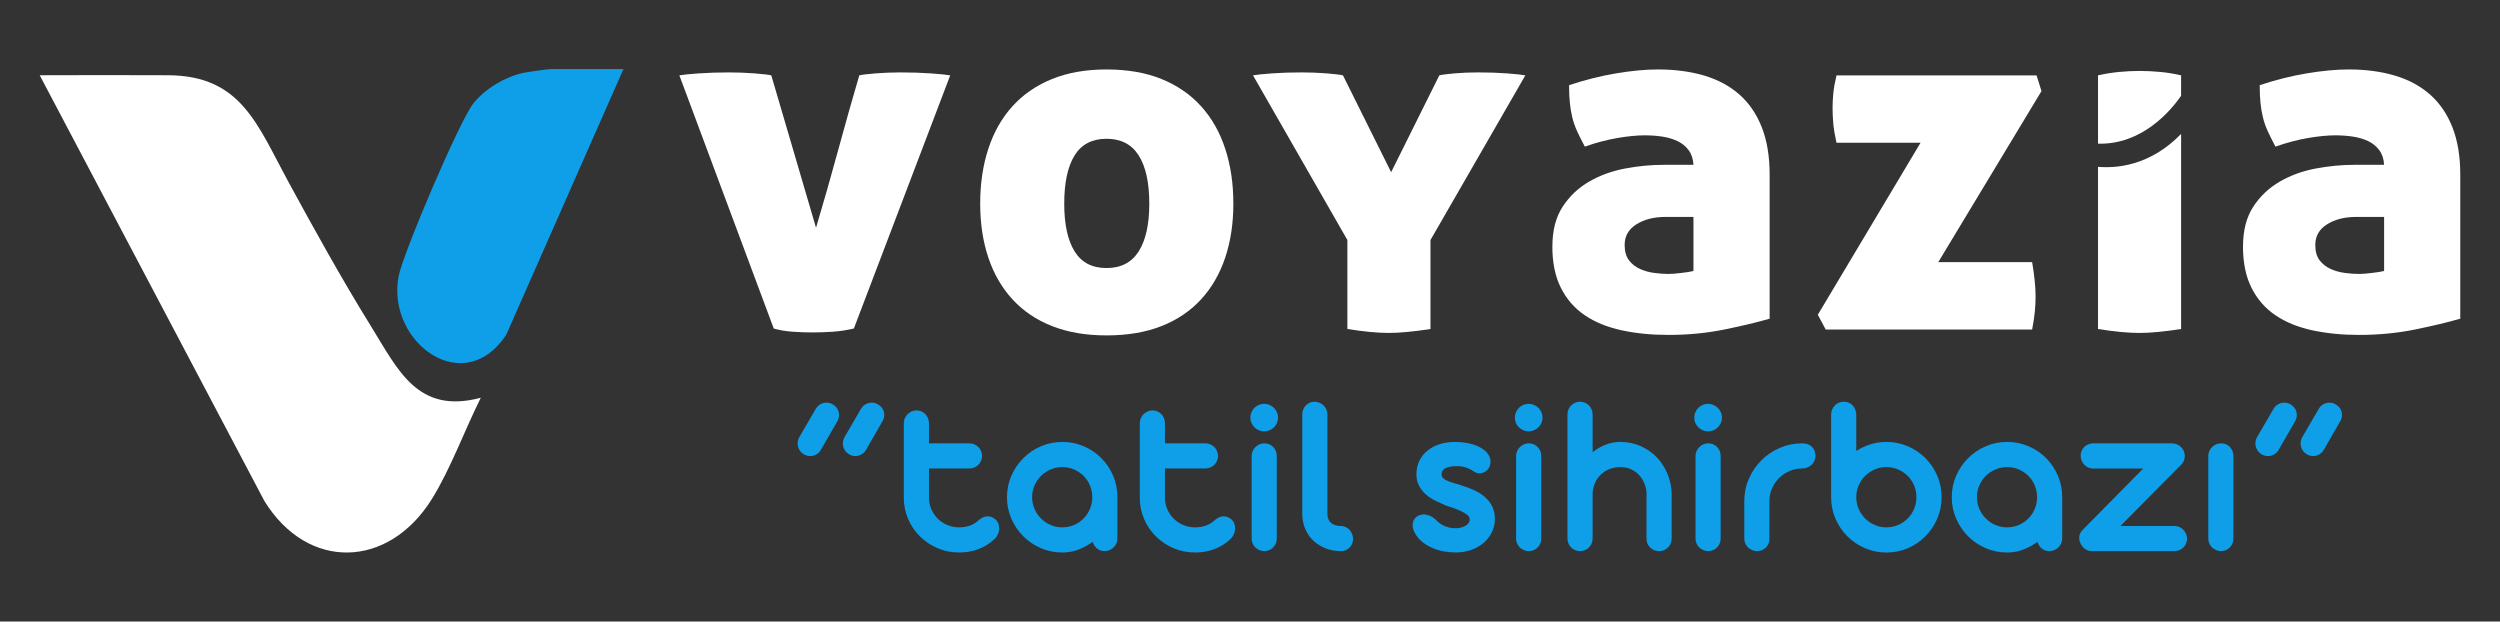
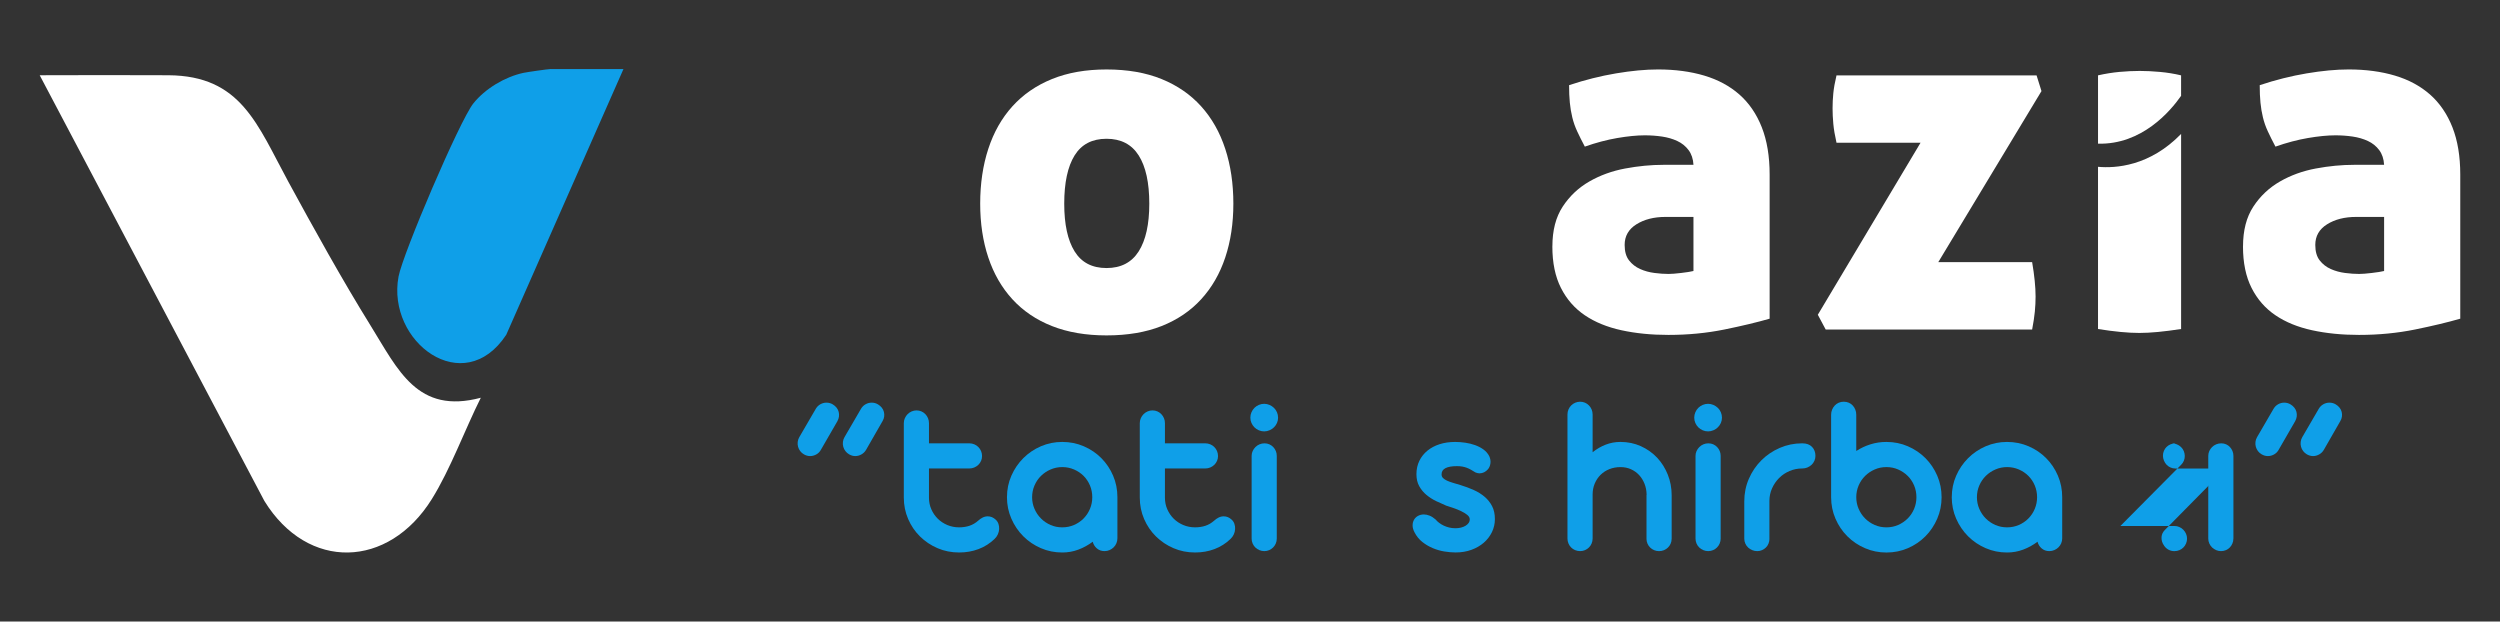
<svg xmlns="http://www.w3.org/2000/svg" id="Layer_1" version="1.1" viewBox="0 0 233.373 58.021">
  <rect x="0" y="0" width="233.373" height="58.021" fill="#333333" stroke="none" />
  <g>
    <path d="M15.718,7.024c6.789.041,8.289,4.592,11.195,9.935,2.29,4.212,5.055,9.205,7.673,13.421,2.577,4.152,4.376,8.325,10.298,6.748-1.488,2.974-2.837,6.673-4.574,9.462-4.041,6.487-11.575,6.747-15.629.176L3.706,7.024c4.063-.007,7.99-.025,12.012,0Z" fill="#fff" />
    <path d="M58.2,6.445l-10.942,24.805c-3.983,6.05-11.186.666-10.056-5.427.394-2.126,5.701-14.56,6.985-16.169,1.098-1.376,2.949-2.482,4.674-2.852.345-.074,2.296-.357,2.537-.357h6.802Z" fill="#0f9fe8" />
  </g>
  <g>
    <g>
      <path d="M76.635,41.979c-.101.188-.243.334-.427.438-.184.105-.38.157-.59.157-.195,0-.386-.054-.574-.162-.137-.079-.253-.18-.346-.303s-.16-.258-.2-.406c-.04-.148-.051-.299-.032-.455.018-.155.067-.301.146-.438l1.536-2.64c.108-.188.252-.332.433-.433.18-.101.371-.151.573-.151.209,0,.404.054.584.162.144.087.263.189.357.308.094.119.159.249.195.39.036.141.045.285.027.433-.018.148-.067.294-.146.438l-1.536,2.661ZM80.855,41.979c-.108.188-.254.334-.438.438-.184.105-.377.157-.579.157-.195,0-.386-.054-.574-.162-.137-.079-.252-.18-.346-.303-.094-.123-.161-.258-.2-.406-.04-.148-.051-.299-.032-.455.018-.155.067-.301.146-.438l1.536-2.64c.108-.188.252-.332.433-.433.18-.101.371-.151.574-.151.209,0,.404.054.584.162.144.087.263.189.357.308.094.119.159.249.195.39.036.141.045.285.027.433-.018.148-.07.294-.157.438l-1.526,2.661Z" fill="#0f9fe8" />
      <path d="M86.719,41.384h3.765c.166,0,.321.031.465.092.144.061.271.146.379.254.108.108.193.234.254.379.061.144.092.299.092.465,0,.159-.031.308-.092.449-.061.141-.146.263-.254.368-.108.104-.234.188-.379.249-.144.061-.299.092-.465.092h-3.765v2.737c0,.382.074.741.222,1.077.148.335.348.627.6.876.252.249.55.445.893.59.343.144.709.216,1.098.216.346,0,.667-.049.963-.146.296-.097.57-.258.822-.481.123-.115.26-.211.411-.287.152-.076.31-.114.476-.114.267,0,.509.097.725.292.13.115.222.253.276.411.054.159.076.323.065.492-.011.17-.052.334-.124.492-.072.159-.173.3-.303.422-.433.418-.93.734-1.493.947-.563.213-1.169.319-1.818.319-.714,0-1.383-.133-2.007-.4-.624-.267-1.17-.631-1.639-1.093s-.838-1.004-1.109-1.628c-.27-.624-.406-1.293-.406-2.007v-6.946c0-.166.033-.321.098-.465.065-.144.151-.271.26-.379.108-.108.234-.193.379-.254s.296-.092.454-.092c.159,0,.308.031.449.092.141.061.263.146.368.254.104.108.188.234.249.379.061.144.092.299.092.465v1.883Z" fill="#0f9fe8" />
      <path d="M94,46.415c0-.714.137-1.383.411-2.007.274-.624.645-1.17,1.114-1.639.469-.469,1.015-.838,1.639-1.109.624-.27,1.289-.406,1.996-.406.714,0,1.385.135,2.012.406.628.271,1.174.64,1.639,1.109.465.469.831,1.015,1.098,1.639.267.624.4,1.293.4,2.007v3.83c0,.166-.031.321-.092.465-.061.144-.146.271-.254.379s-.236.195-.384.26c-.148.065-.305.097-.471.097-.281,0-.519-.083-.714-.249-.195-.166-.324-.375-.39-.627-.411.31-.856.555-1.336.736-.48.18-.983.27-1.509.27-.707,0-1.372-.135-1.996-.406-.624-.27-1.17-.64-1.639-1.109-.469-.469-.84-1.017-1.114-1.645-.274-.628-.411-1.295-.411-2.002ZM96.347,46.415c0,.382.074.745.222,1.087.148.343.35.642.606.898.256.256.553.458.893.606.339.148.703.222,1.093.222s.755-.074,1.098-.222c.343-.148.64-.35.893-.606.252-.256.451-.555.595-.898.144-.343.216-.705.216-1.087,0-.39-.072-.755-.216-1.098-.144-.342-.343-.64-.595-.893-.253-.252-.55-.452-.893-.6-.343-.148-.709-.222-1.098-.222-.383,0-.745.074-1.087.222-.343.148-.642.348-.898.6-.256.253-.458.55-.606.893-.148.343-.222.709-.222,1.098Z" fill="#0f9fe8" />
      <path d="M108.746,41.384h3.765c.166,0,.321.031.465.092.144.061.271.146.379.254.108.108.193.234.254.379.061.144.092.299.092.465,0,.159-.031.308-.092.449-.061.141-.146.263-.254.368-.108.104-.234.188-.379.249-.144.061-.299.092-.465.092h-3.765v2.737c0,.382.074.741.222,1.077.148.335.348.627.6.876.252.249.55.445.893.59.343.144.709.216,1.098.216.346,0,.667-.049.963-.146.296-.097.57-.258.822-.481.123-.115.26-.211.411-.287.152-.076.31-.114.476-.114.267,0,.509.097.725.292.13.115.222.253.276.411.054.159.076.323.065.492-.011.17-.052.334-.124.492-.072.159-.173.3-.303.422-.433.418-.93.734-1.493.947-.563.213-1.169.319-1.818.319-.714,0-1.383-.133-2.007-.4-.624-.267-1.17-.631-1.639-1.093s-.838-1.004-1.109-1.628c-.27-.624-.406-1.293-.406-2.007v-6.946c0-.166.033-.321.098-.465.065-.144.151-.271.26-.379.108-.108.234-.193.379-.254s.296-.092.454-.092c.159,0,.308.031.449.092.141.061.263.146.368.254.104.108.188.234.249.379.061.144.092.299.092.465v1.883Z" fill="#0f9fe8" />
      <path d="M116.72,38.993c0-.18.034-.35.103-.508.069-.159.16-.296.276-.411.115-.115.252-.207.411-.276.159-.068.324-.103.498-.103.173,0,.339.034.498.103.159.069.298.161.417.276.119.115.213.253.281.411.068.159.103.328.103.508,0,.173-.034.337-.103.492-.069.155-.162.29-.281.406-.119.115-.258.207-.417.276-.159.069-.325.103-.498.103-.173,0-.339-.034-.498-.103-.159-.069-.296-.16-.411-.276-.115-.115-.207-.25-.276-.406-.069-.155-.103-.319-.103-.492ZM119.186,50.278c0,.159-.031.31-.092.454-.061.144-.144.269-.249.373-.105.105-.227.188-.368.249-.141.061-.294.092-.46.092-.159,0-.31-.031-.454-.092-.144-.061-.271-.144-.379-.249-.108-.104-.193-.229-.254-.373-.061-.144-.092-.296-.092-.454v-7.725c0-.159.032-.308.097-.449.065-.141.152-.265.26-.373.108-.108.234-.193.379-.254.144-.061.299-.092.465-.092.166,0,.317.031.454.092.137.061.258.146.362.254.104.108.186.233.243.373.058.141.087.29.087.449v7.725Z" fill="#0f9fe8" />
-       <path d="M125.147,49.098c.166,0,.321.032.465.098.144.065.267.153.368.265.101.112.18.24.238.384.058.144.087.296.087.454,0,.332-.108.606-.325.822-.216.216-.494.325-.833.325-.49,0-.95-.083-1.379-.249-.429-.166-.806-.396-1.131-.692-.325-.296-.581-.653-.768-1.071-.188-.418-.289-.88-.303-1.385v-9.369c0-.166.031-.321.092-.465.061-.144.142-.269.243-.373.101-.104.22-.188.357-.249.137-.061.285-.092.444-.092.166,0,.321.031.465.092.144.061.272.144.384.249.112.105.2.229.265.373.065.144.097.3.097.465v9.294c0,.375.115.656.346.844.231.188.526.281.887.281Z" fill="#0f9fe8" />
      <path d="M135.036,47.216c-.31-.13-.631-.274-.963-.433-.332-.159-.635-.352-.909-.579-.274-.227-.5-.498-.676-.811-.177-.314-.265-.691-.265-1.13,0-.454.09-.867.27-1.239.18-.372.431-.689.752-.952.321-.263.701-.465,1.141-.606.44-.141.923-.211,1.45-.211.303,0,.617.024.941.07.324.047.633.123.925.227.292.105.553.242.784.411.231.17.407.373.53.611.108.231.146.46.114.687-.032.227-.114.413-.243.557-.101.115-.218.205-.352.27-.134.065-.276.098-.427.098-.115,0-.242-.029-.379-.087-.151-.094-.29-.177-.417-.249-.126-.072-.256-.133-.39-.184-.134-.05-.274-.088-.422-.114-.148-.025-.316-.038-.503-.038-.469,0-.824.063-1.066.189-.242.126-.362.319-.362.579,0,.137.045.251.135.341.09.09.213.171.368.243.155.072.343.141.563.206.22.065.46.137.72.216.425.13.831.281,1.217.454.386.173.725.384,1.017.633.292.249.525.541.698.876.173.335.26.737.26,1.206,0,.433-.092.838-.276,1.217-.184.379-.438.709-.763.99s-.711.503-1.158.665c-.447.162-.938.243-1.471.243-.332,0-.683-.031-1.055-.092-.372-.061-.732-.166-1.082-.314-.35-.148-.673-.339-.968-.573-.296-.234-.534-.525-.714-.871-.13-.238-.195-.46-.195-.665,0-.205.045-.386.135-.541.09-.155.216-.276.379-.362s.341-.13.535-.13c.173,0,.353.038.541.114.187.076.375.197.563.362.087.108.195.211.325.308.13.097.274.184.433.26.159.076.33.135.514.179s.377.065.579.065c.18,0,.35-.02.509-.059.159-.04.299-.096.422-.168.122-.072.22-.159.292-.26s.108-.216.108-.346c0-.151-.08-.29-.238-.417-.159-.126-.352-.244-.579-.352-.227-.108-.465-.204-.714-.287-.249-.083-.46-.153-.633-.211Z" fill="#0f9fe8" />
-       <path d="M141.408,38.993c0-.18.034-.35.103-.508.069-.159.16-.296.276-.411.115-.115.252-.207.411-.276.159-.068.324-.103.498-.103.173,0,.339.034.498.103.159.069.298.161.417.276.119.115.213.253.281.411.068.159.103.328.103.508,0,.173-.034.337-.103.492-.069.155-.162.29-.281.406-.119.115-.258.207-.417.276-.159.069-.325.103-.498.103-.173,0-.339-.034-.498-.103-.159-.069-.296-.16-.411-.276-.115-.115-.207-.25-.276-.406-.069-.155-.103-.319-.103-.492ZM143.875,50.278c0,.159-.031.31-.092.454-.061.144-.144.269-.249.373-.105.105-.227.188-.368.249-.141.061-.294.092-.46.092-.159,0-.31-.031-.454-.092-.144-.061-.271-.144-.379-.249-.108-.104-.193-.229-.254-.373-.061-.144-.092-.296-.092-.454v-7.725c0-.159.032-.308.097-.449.065-.141.152-.265.26-.373.108-.108.234-.193.379-.254.144-.061.299-.092.465-.092.166,0,.317.031.454.092.137.061.258.146.362.254.104.108.186.233.243.373.058.141.087.29.087.449v7.725Z" fill="#0f9fe8" />
      <path d="M156.046,50.299c0,.159-.031.308-.092.449-.061.141-.146.263-.254.368-.108.105-.233.186-.373.244-.141.058-.294.087-.46.087-.159,0-.308-.029-.449-.087-.141-.058-.265-.139-.373-.244-.108-.104-.193-.227-.254-.368-.061-.141-.092-.29-.092-.449v-4.063c0-.025.003-.049.011-.07-.007-.361-.072-.696-.195-1.006s-.29-.58-.503-.811c-.213-.231-.467-.413-.763-.546-.296-.133-.624-.2-.984-.2-.368,0-.711.063-1.028.189-.317.126-.591.303-.822.53-.231.227-.413.498-.546.811-.134.314-.2.658-.2,1.033v4.111c0,.159-.031.31-.092.454-.061.144-.144.269-.249.373-.105.105-.227.188-.368.249-.141.061-.294.092-.46.092-.166,0-.321-.031-.465-.092-.144-.061-.269-.144-.373-.249-.105-.104-.188-.229-.249-.373-.061-.144-.092-.296-.092-.454v-11.587c0-.166.031-.321.092-.465.061-.144.146-.27.254-.379.108-.108.234-.193.379-.254.144-.061.296-.092.454-.092.166,0,.319.031.46.092.141.061.263.146.368.254.104.108.187.234.249.379.061.144.092.3.092.465v3.527c.375-.303.781-.539,1.217-.709.436-.169.896-.254,1.38-.254.685,0,1.32.132,1.904.395.584.263,1.089.62,1.515,1.071.425.451.759.979,1.001,1.585.242.606.362,1.251.362,1.936v4.057Z" fill="#0f9fe8" />
      <path d="M158.156,38.993c0-.18.034-.35.103-.508.069-.159.16-.296.276-.411.115-.115.252-.207.411-.276.159-.068.324-.103.498-.103.173,0,.339.034.498.103.159.069.298.161.417.276.119.115.213.253.281.411.068.159.103.328.103.508,0,.173-.034.337-.103.492-.069.155-.162.29-.281.406-.119.115-.258.207-.417.276-.159.069-.325.103-.498.103-.173,0-.339-.034-.498-.103-.159-.069-.296-.16-.411-.276-.115-.115-.207-.25-.276-.406-.069-.155-.103-.319-.103-.492ZM160.623,50.278c0,.159-.031.31-.092.454-.061.144-.144.269-.249.373-.105.105-.227.188-.368.249-.141.061-.294.092-.46.092-.159,0-.31-.031-.454-.092-.144-.061-.271-.144-.379-.249-.108-.104-.193-.229-.254-.373-.061-.144-.092-.296-.092-.454v-7.725c0-.159.032-.308.097-.449.065-.141.152-.265.26-.373.108-.108.234-.193.379-.254.144-.061.299-.092.465-.092.166,0,.317.031.454.092.137.061.258.146.362.254.104.108.186.233.243.373.058.141.087.29.087.449v7.725Z" fill="#0f9fe8" />
      <path d="M165.177,50.289c0,.159-.029.31-.087.454-.058.144-.139.267-.244.368-.105.101-.226.182-.362.244-.137.061-.285.092-.444.092-.166,0-.323-.031-.471-.092-.148-.061-.276-.142-.384-.244-.108-.101-.195-.223-.26-.368-.065-.144-.097-.296-.097-.454v-3.495c0-.743.142-1.443.427-2.099.285-.656.673-1.23,1.163-1.72s1.064-.878,1.72-1.163c.656-.285,1.352-.427,2.088-.427h.022c.39,0,.691.11.903.33s.319.499.319.838c0,.166-.032.321-.097.465s-.153.269-.265.373-.242.188-.39.249c-.148.061-.305.092-.471.092h-.022c-.411,0-.802.08-1.174.238-.372.159-.694.375-.968.649-.274.274-.494.595-.66.963-.166.368-.249.761-.249,1.179v3.527Z" fill="#0f9fe8" />
      <path d="M170.933,38.723c0-.173.031-.333.092-.481.061-.148.144-.277.249-.39.104-.112.229-.198.373-.26.144-.061.299-.092.465-.092.173,0,.33.031.471.092.141.061.263.148.368.26.104.112.186.242.243.39.058.148.087.308.087.481v3.376c.411-.267.853-.474,1.326-.622.472-.148.968-.222,1.488-.222.714,0,1.383.135,2.007.406.624.271,1.169.638,1.634,1.104s.833,1.012,1.104,1.639c.27.628.406,1.298.406,2.012,0,.707-.135,1.374-.406,2.002-.271.627-.638,1.176-1.104,1.645s-1.01.838-1.634,1.109c-.624.271-1.293.406-2.007.406-.707,0-1.374-.135-2.002-.406-.627-.27-1.176-.64-1.645-1.109s-.838-1.017-1.109-1.645c-.271-.628-.406-1.295-.406-2.002v-7.693ZM173.281,46.415c0,.382.074.745.222,1.087.148.343.35.642.606.898s.554.458.893.606c.339.148.703.222,1.093.222s.754-.074,1.093-.222c.339-.148.636-.35.893-.606.256-.256.456-.555.6-.898s.216-.705.216-1.087c0-.39-.072-.755-.216-1.098-.144-.342-.345-.64-.6-.893-.256-.252-.554-.452-.893-.6-.339-.148-.703-.222-1.093-.222s-.754.074-1.093.222c-.339.148-.637.348-.893.6-.256.253-.458.55-.606.893-.148.343-.222.709-.222,1.098Z" fill="#0f9fe8" />
      <path d="M182.196,46.415c0-.714.137-1.383.411-2.007.274-.624.645-1.17,1.114-1.639.469-.469,1.015-.838,1.639-1.109.624-.27,1.289-.406,1.996-.406.714,0,1.385.135,2.012.406.628.271,1.174.64,1.639,1.109.465.469.831,1.015,1.098,1.639.267.624.4,1.293.4,2.007v3.83c0,.166-.031.321-.092.465-.061.144-.146.271-.254.379s-.236.195-.384.26c-.148.065-.305.097-.471.097-.281,0-.519-.083-.714-.249-.195-.166-.324-.375-.39-.627-.411.31-.856.555-1.336.736-.48.18-.983.27-1.509.27-.707,0-1.372-.135-1.996-.406-.624-.27-1.17-.64-1.639-1.109-.469-.469-.84-1.017-1.114-1.645-.274-.628-.411-1.295-.411-2.002ZM184.544,46.415c0,.382.074.745.222,1.087.148.343.35.642.606.898.256.256.553.458.893.606.339.148.703.222,1.093.222s.755-.074,1.098-.222c.343-.148.64-.35.893-.606.252-.256.451-.555.595-.898.144-.343.216-.705.216-1.087,0-.39-.072-.755-.216-1.098-.144-.342-.343-.64-.595-.893-.253-.252-.55-.452-.893-.6-.343-.148-.709-.222-1.098-.222-.383,0-.745.074-1.087.222-.343.148-.642.348-.898.6-.256.253-.458.55-.606.893-.148.343-.222.709-.222,1.098Z" fill="#0f9fe8" />
-       <path d="M202.763,41.384c.144,0,.29.031.438.092.148.061.276.143.384.244.123.115.213.245.271.39.058.144.088.292.092.444.003.151-.024.299-.081.444-.058.144-.141.27-.249.379l-5.68,5.723h5.042c.166,0,.321.032.465.098.144.065.269.151.373.26.104.108.188.233.249.373s.092.29.092.449c0,.159-.031.31-.092.454-.061.144-.144.269-.249.373-.105.105-.229.188-.373.249-.144.061-.3.092-.465.092h-7.682c-.202,0-.386-.045-.552-.135-.166-.09-.299-.211-.4-.362-.188-.252-.271-.53-.249-.833.022-.245.123-.458.303-.638l5.669-5.745h-4.685c-.159,0-.31-.032-.454-.097s-.267-.151-.368-.26c-.101-.108-.182-.236-.243-.384-.061-.148-.092-.301-.092-.46s.031-.308.092-.449c.061-.141.142-.261.243-.362s.224-.182.368-.244c.144-.061.296-.092.454-.092h7.379Z" fill="#0f9fe8" />
+       <path d="M202.763,41.384c.144,0,.29.031.438.092.148.061.276.143.384.244.123.115.213.245.271.39.058.144.088.292.092.444.003.151-.024.299-.081.444-.058.144-.141.27-.249.379l-5.68,5.723h5.042c.166,0,.321.032.465.098.144.065.269.151.373.26.104.108.188.233.249.373s.092.29.092.449c0,.159-.031.31-.092.454-.061.144-.144.269-.249.373-.105.105-.229.188-.373.249-.144.061-.3.092-.465.092c-.202,0-.386-.045-.552-.135-.166-.09-.299-.211-.4-.362-.188-.252-.271-.53-.249-.833.022-.245.123-.458.303-.638l5.669-5.745h-4.685c-.159,0-.31-.032-.454-.097s-.267-.151-.368-.26c-.101-.108-.182-.236-.243-.384-.061-.148-.092-.301-.092-.46s.031-.308.092-.449c.061-.141.142-.261.243-.362s.224-.182.368-.244c.144-.061.296-.092.454-.092h7.379Z" fill="#0f9fe8" />
      <path d="M208.486,50.267c0,.166-.031.321-.092.465-.061.144-.142.269-.243.373-.101.105-.222.188-.362.249-.141.061-.294.092-.46.092-.159,0-.31-.031-.454-.092-.144-.061-.271-.144-.379-.249-.108-.104-.195-.229-.26-.373-.065-.144-.097-.299-.097-.465v-7.703c0-.166.032-.319.097-.46.065-.141.152-.265.26-.373.108-.108.236-.193.384-.254.148-.061.305-.092.471-.092.166,0,.317.031.454.092.137.061.256.146.357.254.101.108.18.233.238.373.058.141.087.294.087.46v7.703Z" fill="#0f9fe8" />
      <path d="M212.716,41.979c-.101.188-.243.334-.427.438-.184.105-.38.157-.59.157-.195,0-.386-.054-.574-.162-.137-.079-.253-.18-.346-.303s-.16-.258-.2-.406c-.04-.148-.051-.299-.032-.455.018-.155.067-.301.146-.438l1.536-2.64c.108-.188.252-.332.433-.433.18-.101.371-.151.573-.151.209,0,.404.054.584.162.144.087.263.189.357.308.094.119.159.249.195.39.036.141.045.285.027.433-.018.148-.067.294-.146.438l-1.536,2.661ZM216.936,41.979c-.108.188-.254.334-.438.438-.184.105-.377.157-.579.157-.195,0-.386-.054-.574-.162-.137-.079-.252-.18-.346-.303-.094-.123-.161-.258-.2-.406-.04-.148-.051-.299-.032-.455.018-.155.067-.301.146-.438l1.536-2.64c.108-.188.252-.332.433-.433.18-.101.371-.151.574-.151.209,0,.404.054.584.162.144.087.263.189.357.308.094.119.159.249.195.39.036.141.045.285.027.433-.018.148-.07.294-.157.438l-1.526,2.661Z" fill="#0f9fe8" />
    </g>
    <g>
-       <path d="M80.213,7.034c.244-.061.749-.122,1.514-.183.764-.061,1.544-.092,2.34-.092,1.01,0,1.95.031,2.822.092.872.062,1.476.123,1.813.183l-8.994,23.632c-.642.153-1.293.252-1.95.298-.658.046-1.293.069-1.904.069-.612,0-1.239-.023-1.881-.069-.642-.046-1.224-.145-1.744-.298l-8.81-23.632c.336-.061.941-.122,1.813-.183.872-.061,1.813-.092,2.822-.092.795,0,1.59.031,2.386.092.795.062,1.315.123,1.56.183l4.176,14.225c.703-2.355,1.384-4.741,2.042-7.159.658-2.416,1.323-4.772,1.996-7.067Z" fill="#fff" />
      <path d="M91.5,19.011c0-1.866.252-3.571.757-5.116.505-1.544,1.254-2.868,2.249-3.969.994-1.101,2.226-1.95,3.694-2.547,1.468-.597,3.166-.895,5.094-.895,1.957,0,3.671.298,5.139.895,1.468.597,2.699,1.445,3.694,2.547.994,1.101,1.744,2.425,2.249,3.969.505,1.545.757,3.251.757,5.116,0,1.836-.252,3.51-.757,5.025s-1.255,2.815-2.249,3.9c-.994,1.086-2.225,1.92-3.694,2.501-1.468.581-3.182.872-5.139.872-1.927,0-3.625-.291-5.094-.872-1.468-.581-2.7-1.415-3.694-2.501-.995-1.085-1.744-2.386-2.249-3.9s-.757-3.189-.757-5.025ZM107.286,19.011c0-1.957-.329-3.457-.987-4.497-.658-1.04-1.66-1.56-3.006-1.56-1.347,0-2.34.52-2.983,1.56-.642,1.04-.964,2.54-.964,4.497,0,1.927.321,3.411.964,4.451.642,1.04,1.636,1.56,2.983,1.56,1.346,0,2.347-.52,3.006-1.56.658-1.04.987-2.524.987-4.451Z" fill="#fff" />
-       <path d="M134.359,7.034c.244-.061.711-.122,1.399-.183.688-.061,1.43-.092,2.226-.092,1.01,0,1.911.031,2.707.092.795.062,1.361.123,1.698.183l-8.856,15.372v8.306c-.796.122-1.514.214-2.157.275-.642.061-1.224.092-1.744.092-.52,0-1.101-.031-1.744-.092-.642-.062-1.347-.153-2.111-.275v-8.306l-8.81-15.372c.336-.061.925-.122,1.767-.183.841-.061,1.767-.092,2.776-.092.795,0,1.575.031,2.34.092.764.062,1.269.123,1.514.183l4.497,9.04,4.497-9.04Z" fill="#fff" />
      <path d="M144.914,23.003c0-1.499.321-2.738.964-3.717.642-.979,1.468-1.759,2.478-2.34,1.009-.581,2.126-.987,3.35-1.216,1.223-.229,2.416-.344,3.579-.344h2.799c-.031-.551-.184-1.01-.459-1.377-.275-.367-.627-.65-1.056-.849-.429-.199-.903-.336-1.422-.413-.521-.076-1.055-.115-1.606-.115-.734,0-1.591.085-2.57.252-.979.169-1.989.436-3.029.803-.275-.52-.513-.994-.711-1.423-.199-.428-.352-.864-.459-1.308-.108-.443-.184-.902-.23-1.377-.046-.474-.069-1.017-.069-1.629,1.468-.489,2.929-.856,4.382-1.101,1.453-.244,2.76-.367,3.923-.367,1.59,0,3.029.191,4.313.574,1.285.383,2.378.972,3.281,1.767.902.796,1.598,1.813,2.088,3.052.489,1.239.734,2.715.734,4.428v13.445c-1.163.337-2.57.673-4.222,1.01-1.652.336-3.396.505-5.231.505-1.591,0-3.052-.146-4.382-.436-1.331-.29-2.471-.757-3.419-1.399-.949-.642-1.691-1.491-2.226-2.547-.535-1.056-.803-2.347-.803-3.877ZM155.743,25.573c.275,0,.673-.03,1.193-.092.52-.061.902-.122,1.147-.183v-5.048h-2.616c-1.071,0-1.973.229-2.707.688-.734.459-1.101,1.101-1.101,1.927,0,.612.138,1.094.413,1.445.275.352.619.619,1.033.803.413.184.856.306,1.331.367.474.062.91.092,1.308.092Z" fill="#fff" />
      <path d="M180.935,24.472h8.764c.214,1.255.321,2.325.321,3.212,0,.459-.023.926-.069,1.4-.046.475-.13,1.032-.252,1.675h-19.273l-.734-1.377,9.591-16.06h-7.847c-.153-.673-.252-1.262-.298-1.767-.046-.505-.069-.987-.069-1.445s.023-.925.069-1.399c.046-.474.145-1.033.298-1.675h18.676l.459,1.468-9.636,15.969Z" fill="#fff" />
      <path d="M209.384,23.003c0-1.499.321-2.738.964-3.717.642-.979,1.468-1.759,2.478-2.34,1.009-.581,2.126-.987,3.35-1.216,1.223-.229,2.416-.344,3.579-.344h2.799c-.031-.551-.184-1.01-.459-1.377-.275-.367-.627-.65-1.056-.849-.429-.199-.903-.336-1.422-.413-.521-.076-1.055-.115-1.606-.115-.734,0-1.591.085-2.57.252-.979.169-1.989.436-3.029.803-.275-.52-.513-.994-.711-1.423-.199-.428-.352-.864-.459-1.308-.108-.443-.184-.902-.23-1.377-.046-.474-.069-1.017-.069-1.629,1.468-.489,2.929-.856,4.382-1.101,1.453-.244,2.76-.367,3.923-.367,1.59,0,3.029.191,4.313.574,1.285.383,2.378.972,3.281,1.767.902.796,1.598,1.813,2.088,3.052.489,1.239.734,2.715.734,4.428v13.445c-1.163.337-2.57.673-4.222,1.01-1.652.336-3.396.505-5.231.505-1.591,0-3.052-.146-4.382-.436-1.331-.29-2.471-.757-3.419-1.399-.949-.642-1.691-1.491-2.226-2.547-.535-1.056-.803-2.347-.803-3.877ZM220.214,25.573c.275,0,.673-.03,1.193-.092.52-.061.902-.122,1.147-.183v-5.048h-2.616c-1.071,0-1.973.229-2.707.688-.734.459-1.101,1.101-1.101,1.927,0,.612.138,1.094.413,1.445.275.352.619.619,1.033.803.413.184.856.306,1.331.367.474.062.91.092,1.308.092Z" fill="#fff" />
      <g>
        <path d="M195.848,15.571v15.142c.764.122,1.468.214,2.111.275.642.061,1.223.092,1.744.092.52,0,1.101-.031,1.744-.092.642-.062,1.361-.153,2.157-.275V12.501c-2.944,3.036-6.155,3.217-7.755,3.07Z" fill="#fff" />
        <path d="M203.603,8.947v-1.913c-.642-.153-1.301-.26-1.973-.321-.673-.061-1.301-.092-1.881-.092-.612,0-1.247.031-1.904.092-.658.062-1.324.168-1.996.321v6.378c4.088.108,6.754-3.031,7.755-4.466Z" fill="#fff" />
      </g>
    </g>
  </g>
</svg>